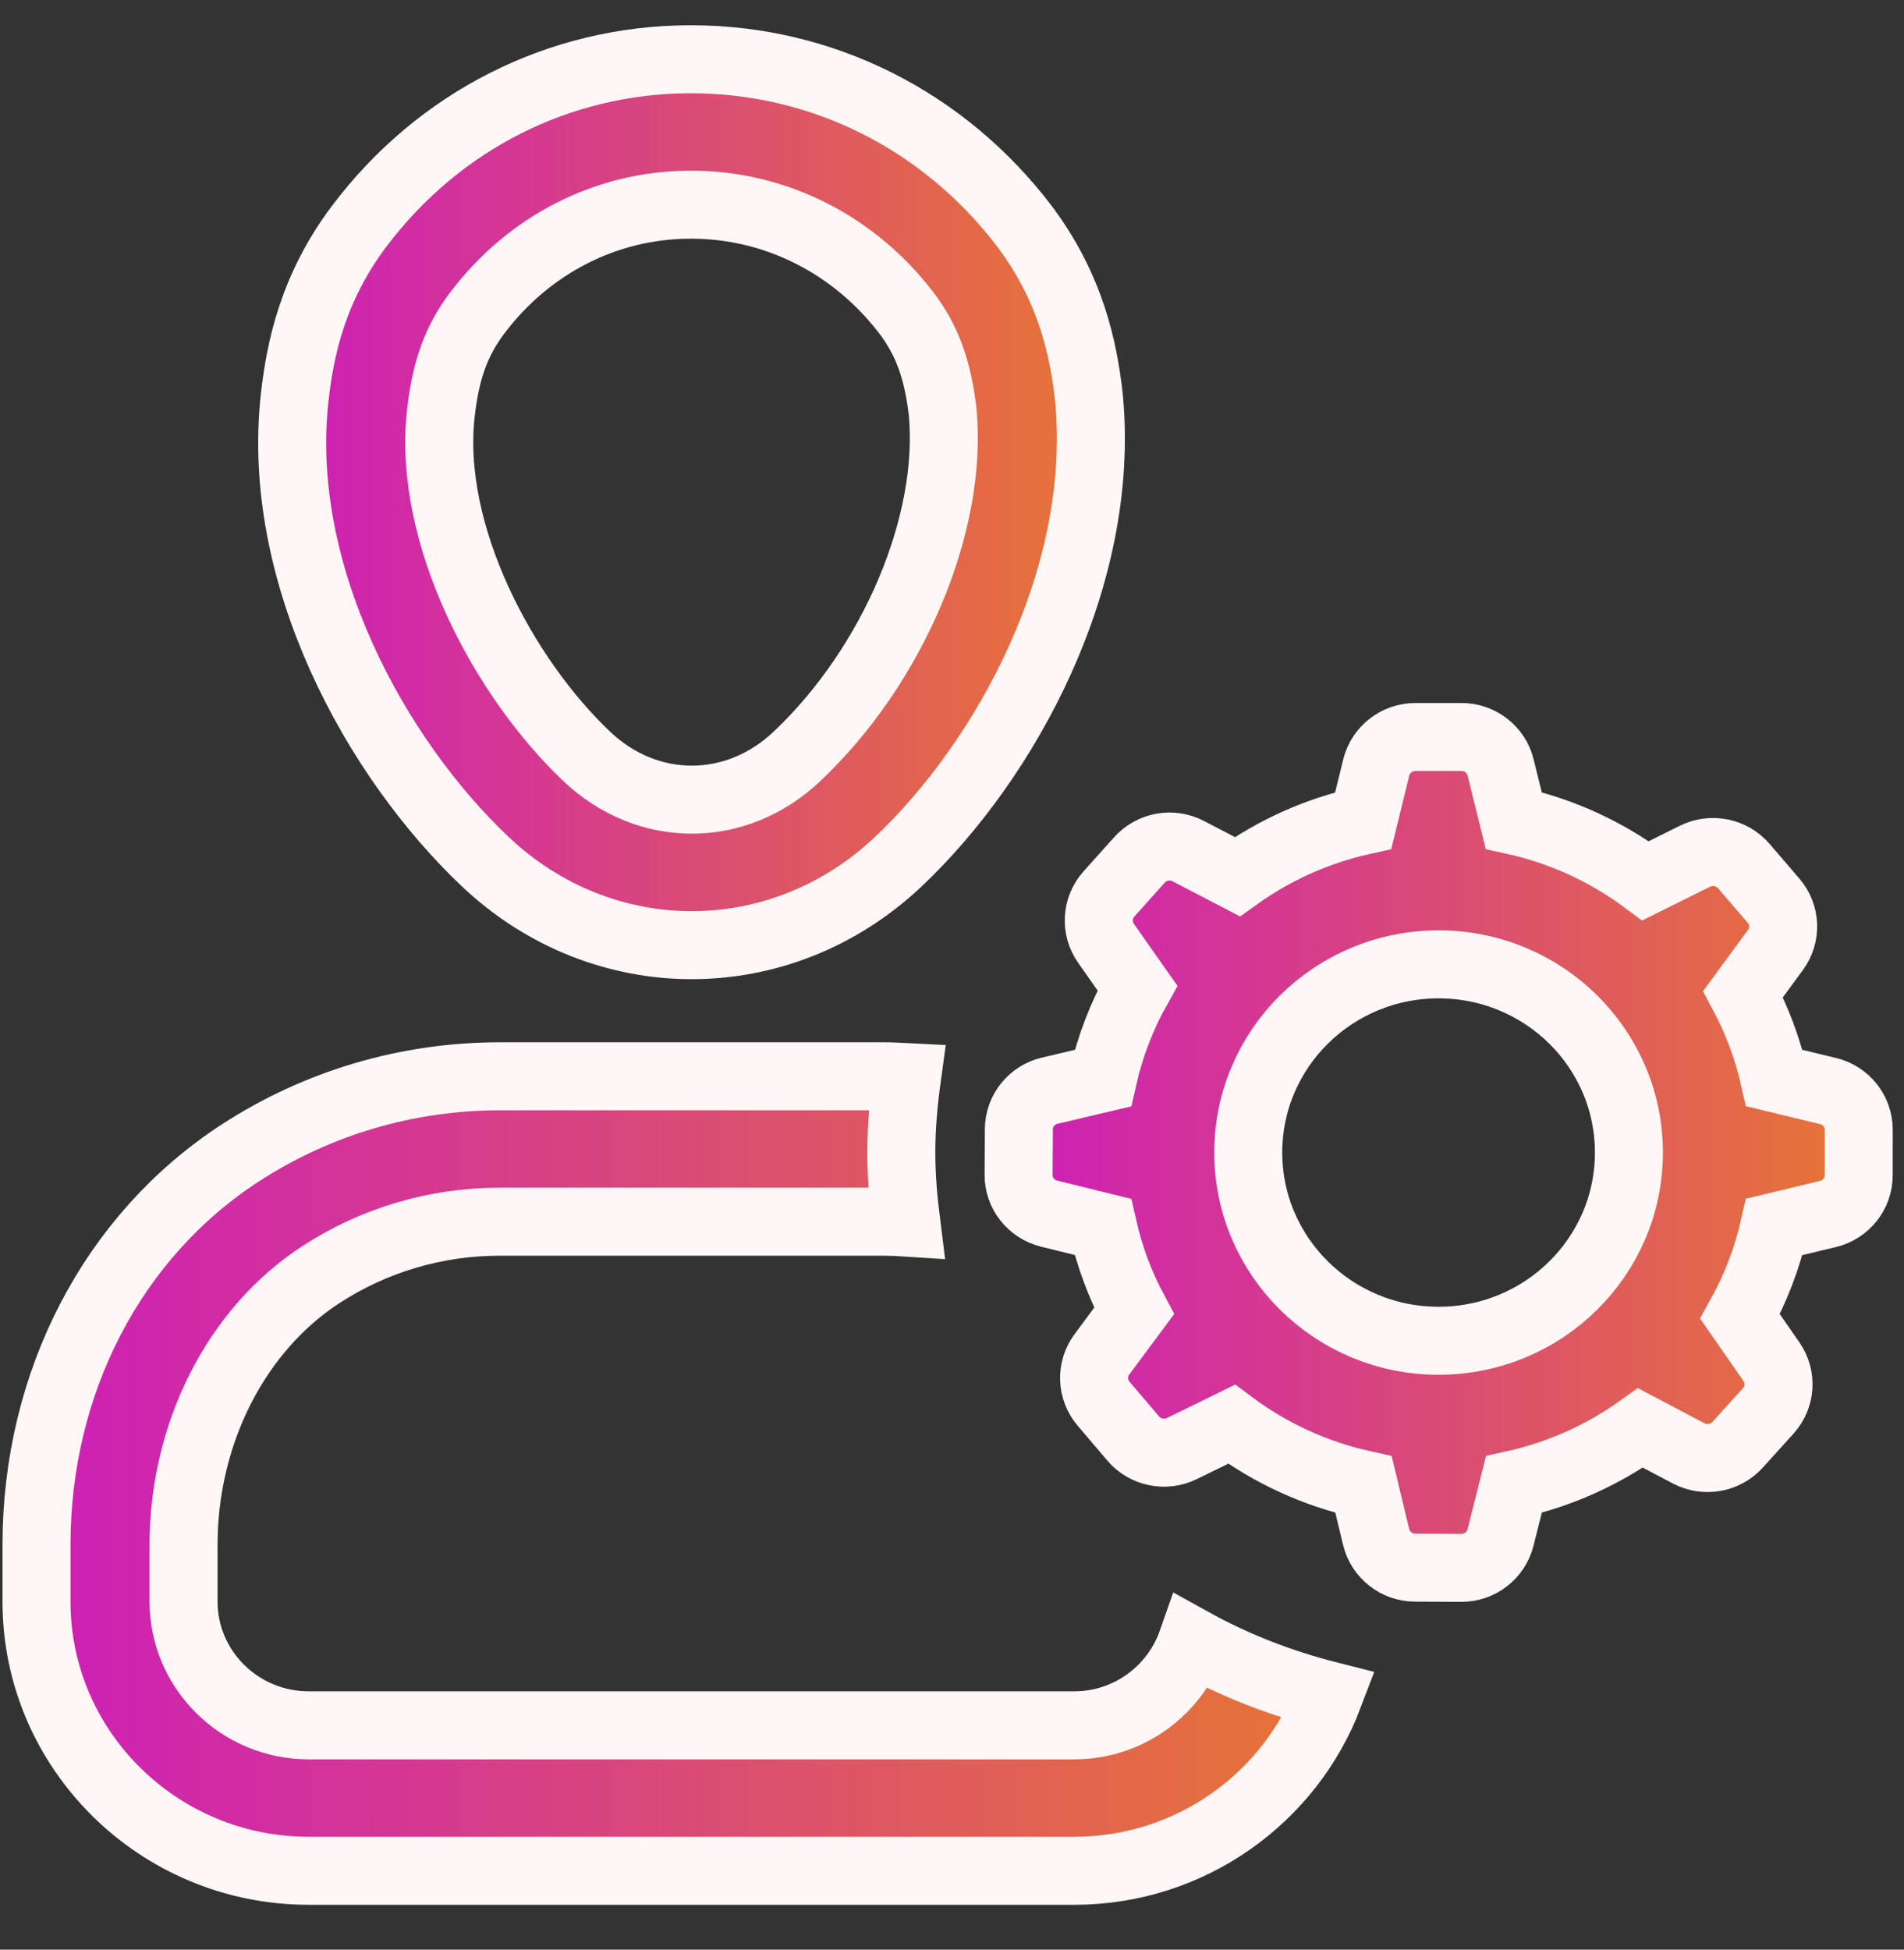
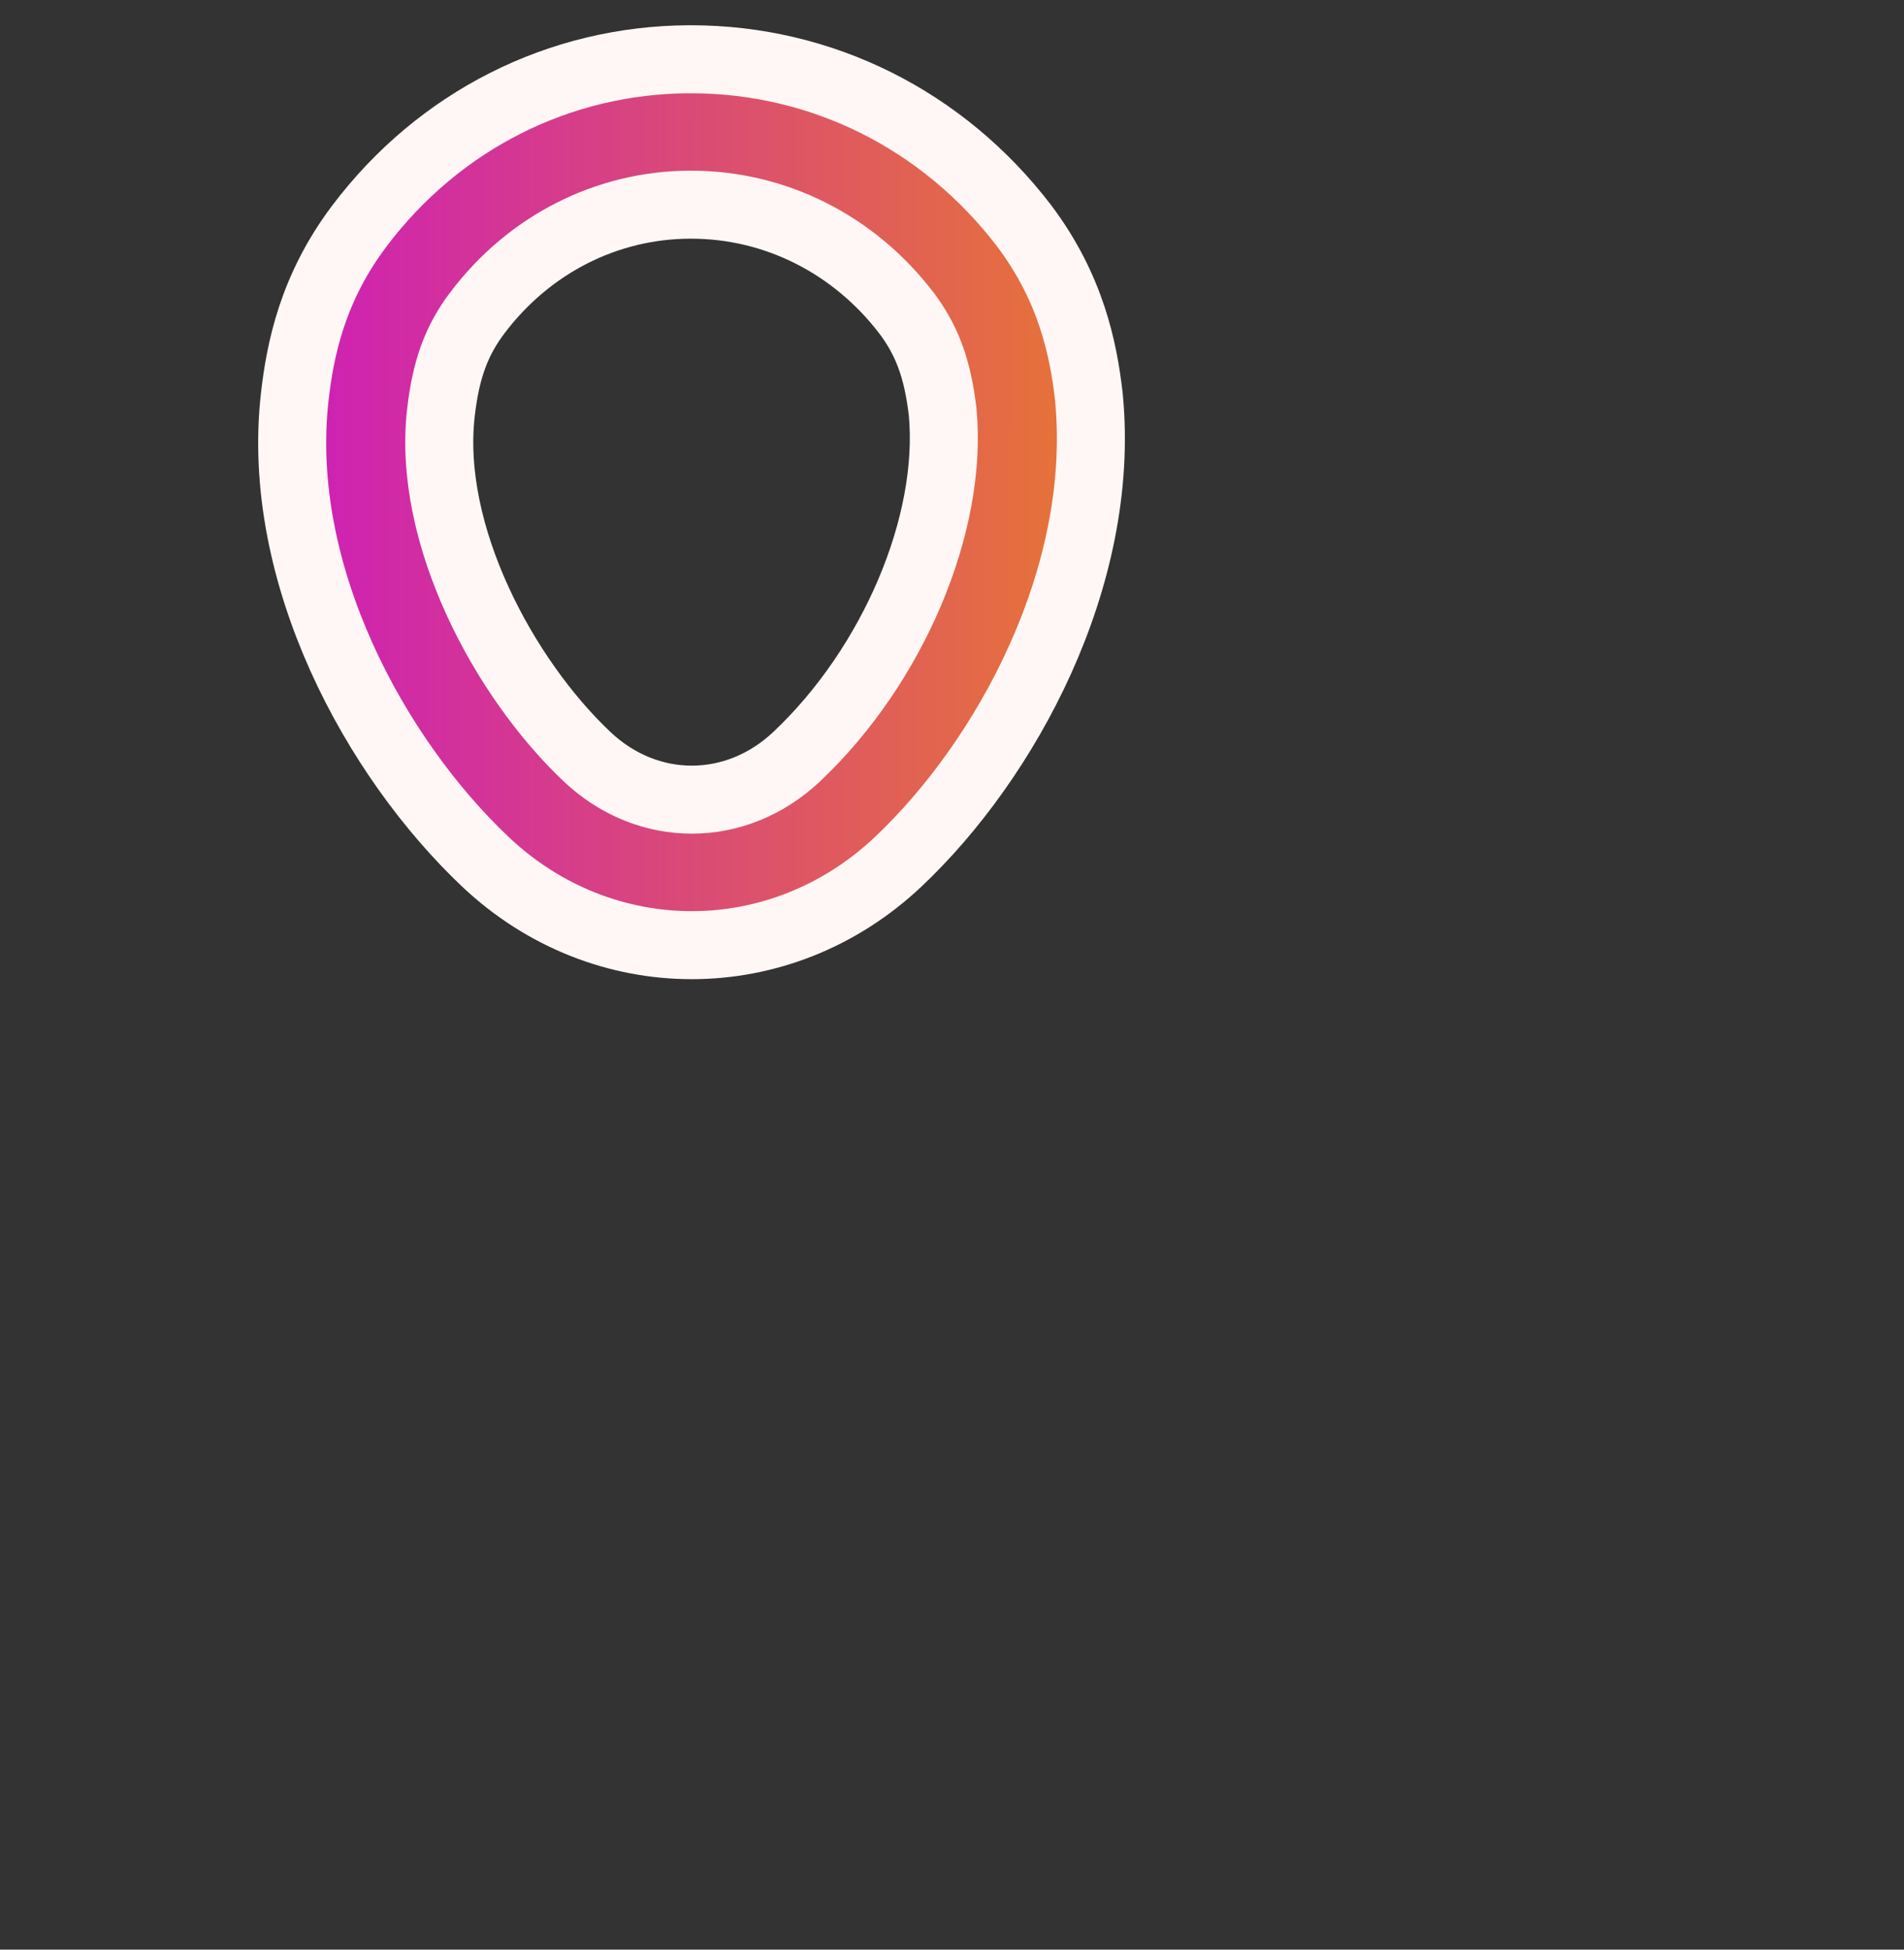
<svg xmlns="http://www.w3.org/2000/svg" width="42" height="43" viewBox="0 0 42 43" fill="none">
  <rect x="0" y="0" width="42" height="43" fill="#333333" stroke="none" />
  <path d="M15.259 20.846C13.632 20.846 12.004 20.233 10.707 19.007C8.291 16.723 6.054 12.664 6.503 8.742C6.621 7.716 6.889 6.363 7.924 4.989C9.681 2.658 12.337 1.316 15.21 1.307H15.24C18.128 1.307 20.806 2.644 22.591 4.98C23.633 6.364 23.901 7.717 24.018 8.742L24.021 8.771C24.401 12.743 22.18 16.774 19.812 19.008C18.514 20.233 16.887 20.846 15.259 20.846ZM15.241 4.514C15.234 4.514 15.227 4.514 15.221 4.514C13.379 4.52 11.666 5.392 10.525 6.906C10.067 7.514 9.835 8.15 9.726 9.103C9.418 11.792 11.115 14.955 12.95 16.689C14.288 17.953 16.233 17.953 17.574 16.688C19.701 14.682 21.024 11.559 20.794 9.089C20.684 8.144 20.453 7.512 19.997 6.906C18.837 5.388 17.102 4.514 15.241 4.514Z" fill="url(#paint0_linear_4913_22557)" stroke="#FEF7F5" stroke-width="1.5" />
-   <path d="M26.294 36.209C25.92 37.278 24.902 38.053 23.695 38.053H6.81C5.288 38.053 4.049 36.828 4.049 35.323V34.074C4.049 31.61 5.212 29.324 7.083 28.109C8.256 27.347 9.619 26.945 11.026 26.945H19.481C19.651 26.945 19.821 26.952 19.99 26.963C19.926 26.456 19.882 25.942 19.882 25.418C19.882 24.853 19.933 24.302 20.008 23.756C19.833 23.747 19.658 23.738 19.481 23.738H11.025C8.984 23.738 7.005 24.322 5.302 25.428C2.486 27.256 0.805 30.489 0.805 34.075V35.324C0.805 38.598 3.498 41.261 6.809 41.261H23.695C26.268 41.261 28.462 39.649 29.315 37.395C28.248 37.125 27.233 36.729 26.294 36.209Z" fill="url(#paint1_linear_4913_22557)" stroke="#FEF7F5" stroke-width="1.5" />
-   <path d="M40.324 24.063L39.139 23.777C38.992 23.124 38.758 22.503 38.45 21.926L39.165 20.951C39.406 20.623 39.388 20.174 39.123 19.866L38.466 19.101C38.2 18.792 37.756 18.703 37.389 18.884L36.299 19.426C35.45 18.793 34.464 18.332 33.391 18.096L33.102 16.926C33.005 16.532 32.648 16.255 32.238 16.255H31.224C30.813 16.255 30.457 16.532 30.359 16.926L30.071 18.098C29.053 18.323 28.111 18.75 27.293 19.335L26.214 18.773C25.852 18.583 25.405 18.664 25.133 18.968L24.46 19.719C24.189 20.022 24.162 20.47 24.396 20.803L25.09 21.791C24.746 22.406 24.487 23.074 24.328 23.779L23.158 24.055C22.759 24.148 22.477 24.5 22.475 24.905L22.469 25.909C22.466 26.314 22.744 26.668 23.142 26.767L24.327 27.06C24.474 27.714 24.708 28.337 25.017 28.914L24.306 29.872C24.064 30.2 24.079 30.648 24.343 30.958L24.996 31.726C25.26 32.037 25.704 32.129 26.071 31.948L27.167 31.412C28.016 32.046 29.004 32.506 30.078 32.743L30.356 33.899C30.451 34.294 30.806 34.573 31.216 34.575L32.231 34.58C32.641 34.582 32.999 34.306 33.099 33.913L33.394 32.742C34.419 32.515 35.365 32.084 36.187 31.494L37.248 32.054C37.609 32.245 38.056 32.167 38.33 31.865L39.006 31.117C39.279 30.815 39.309 30.367 39.076 30.033L38.383 29.035C38.724 28.423 38.981 27.76 39.139 27.059L40.323 26.775C40.721 26.679 41.001 26.326 41.001 25.921L41.002 24.918C41.002 24.512 40.722 24.159 40.324 24.063ZM31.733 29.571C29.415 29.571 27.535 27.712 27.535 25.42C27.535 23.127 29.415 21.269 31.733 21.269C34.052 21.269 35.932 23.127 35.932 25.42C35.932 27.712 34.052 29.571 31.733 29.571Z" fill="url(#paint2_linear_4913_22557)" stroke="#FEF7F5" stroke-width="1.5" />
  <defs>
    <linearGradient id="paint0_linear_4913_22557" x1="6.449" y1="10.956" x2="24.003" y2="10.959" gradientUnits="userSpaceOnUse">
      <stop stop-color="#CD1FB7" />
      <stop offset="1" stop-color="#E77535" />
    </linearGradient>
    <linearGradient id="paint1_linear_4913_22557" x1="0.81" y1="32.391" x2="29.217" y2="32.4" gradientUnits="userSpaceOnUse">
      <stop stop-color="#CD1FB7" />
      <stop offset="1" stop-color="#E77535" />
    </linearGradient>
    <linearGradient id="paint2_linear_4913_22557" x1="22.472" y1="25.305" x2="40.938" y2="25.308" gradientUnits="userSpaceOnUse">
      <stop stop-color="#CD1FB7" />
      <stop offset="1" stop-color="#E77535" />
    </linearGradient>
  </defs>
</svg>